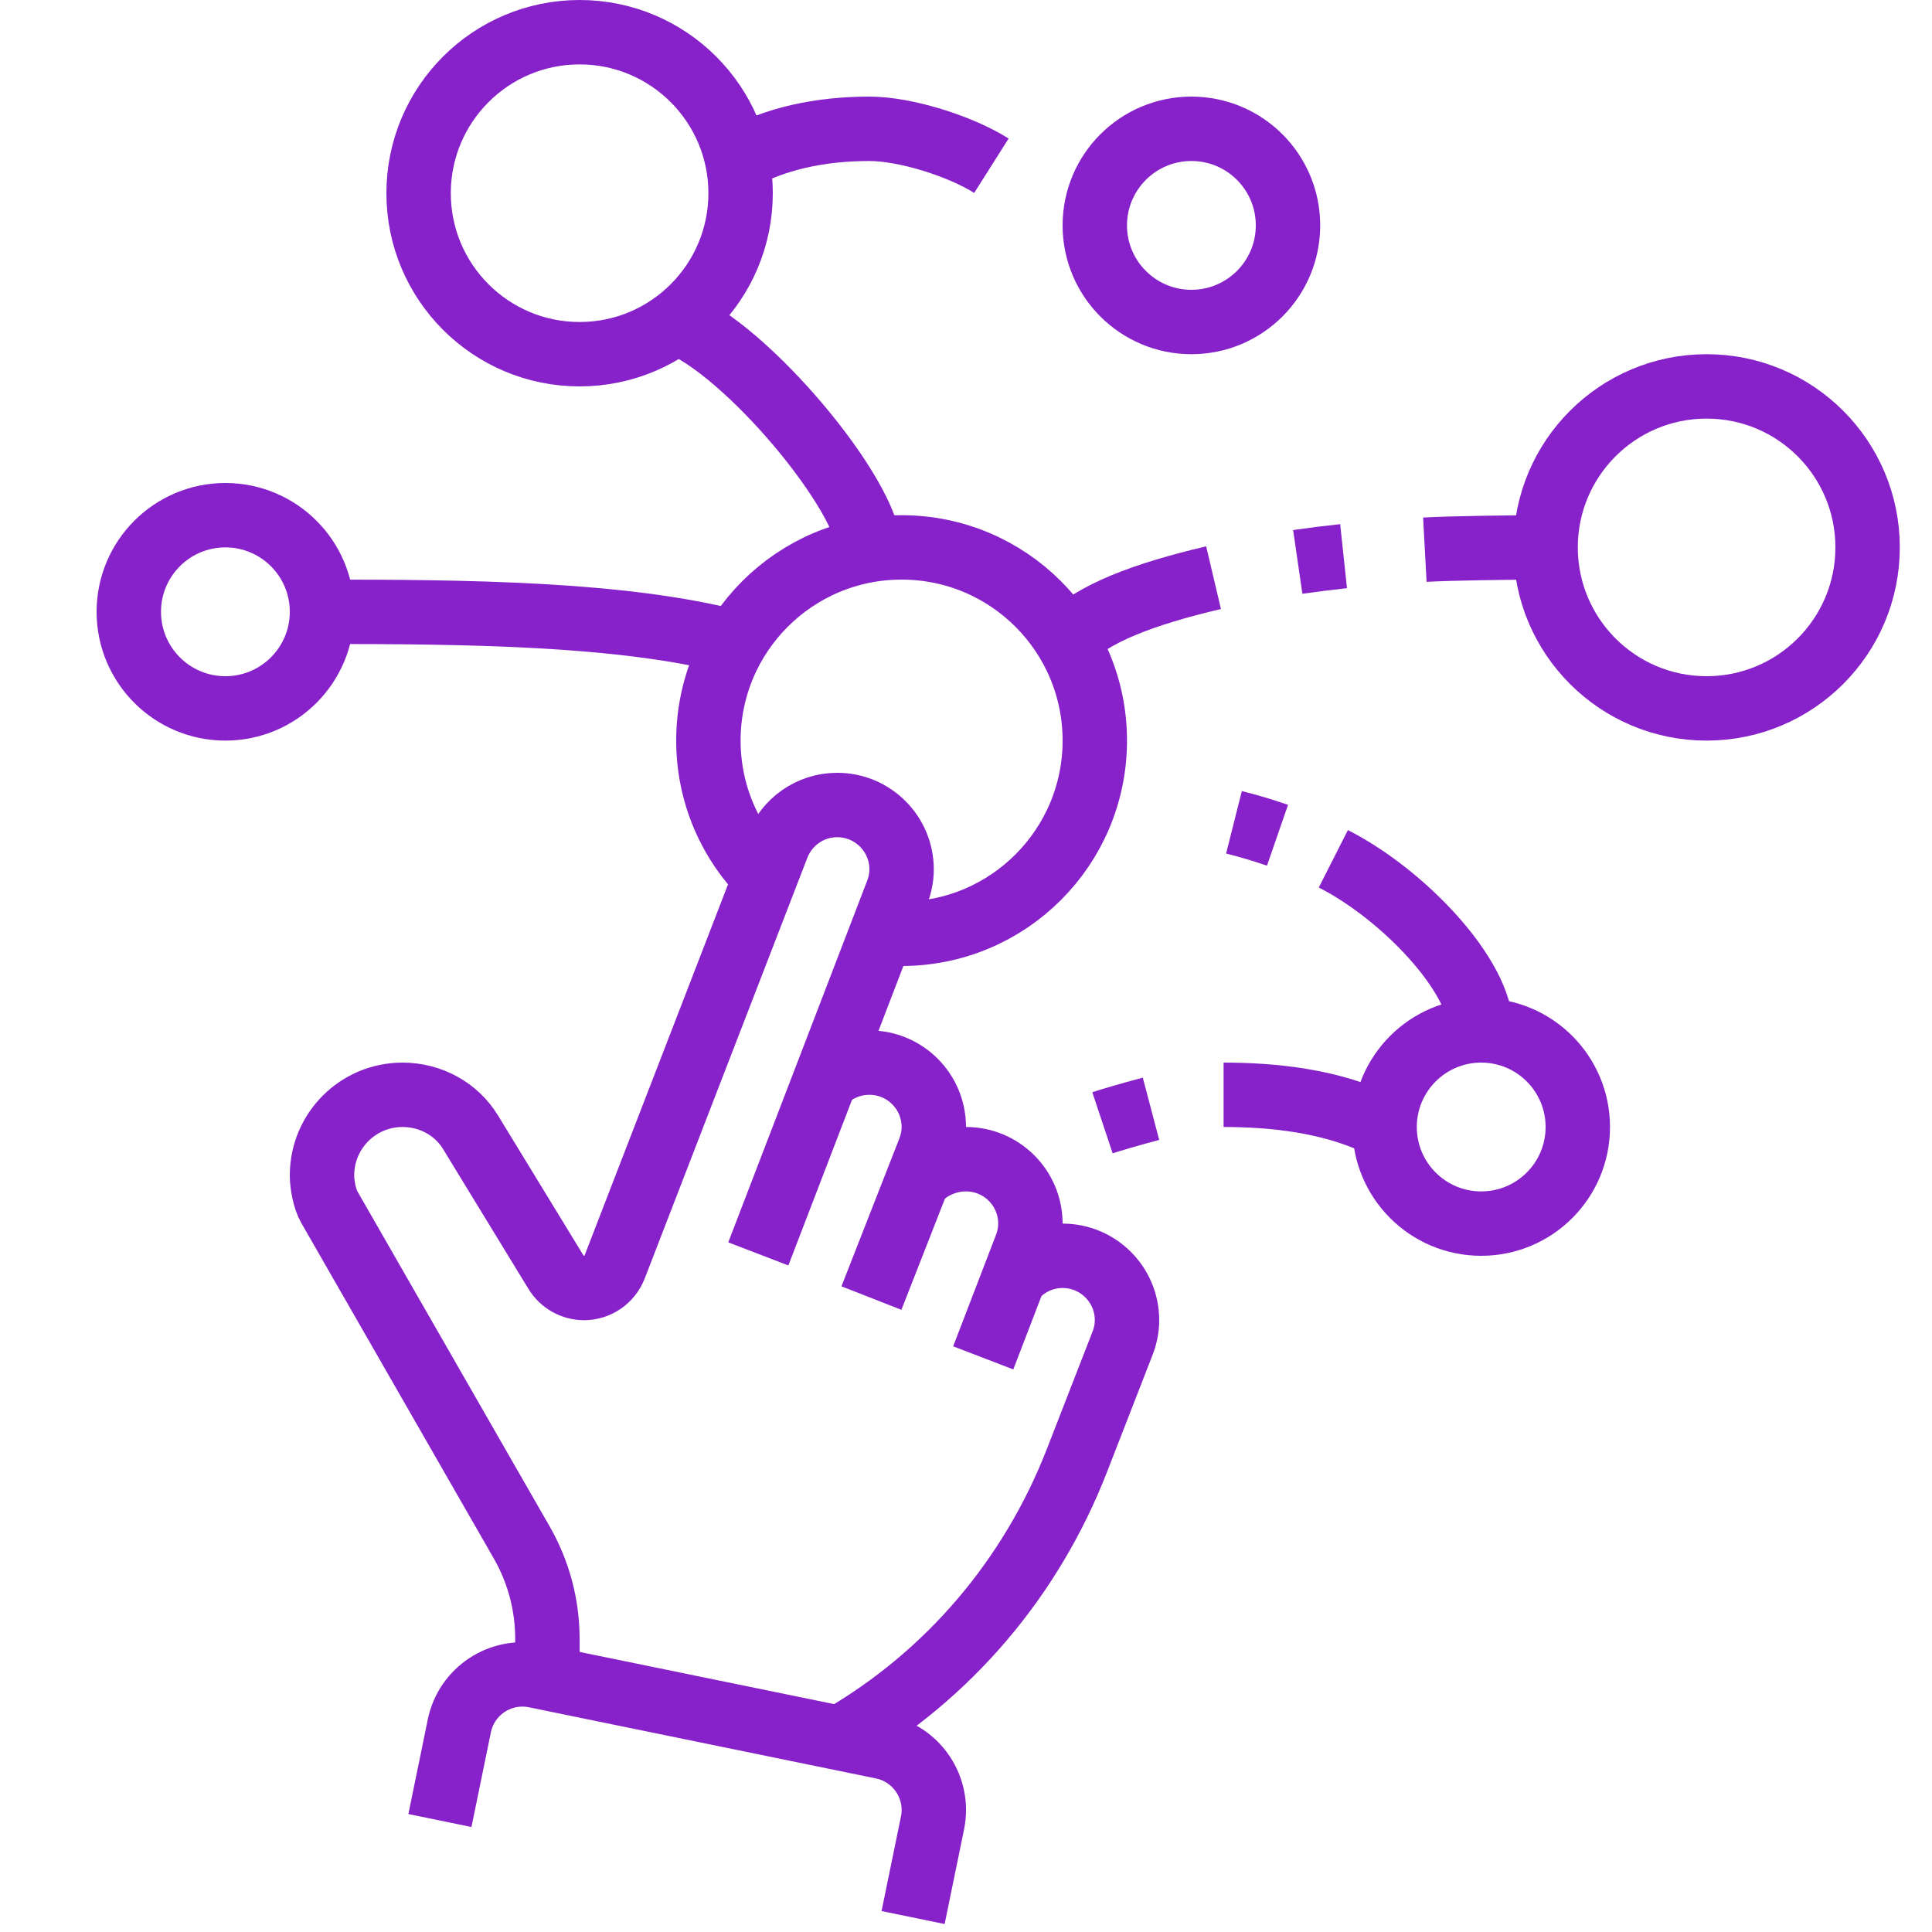
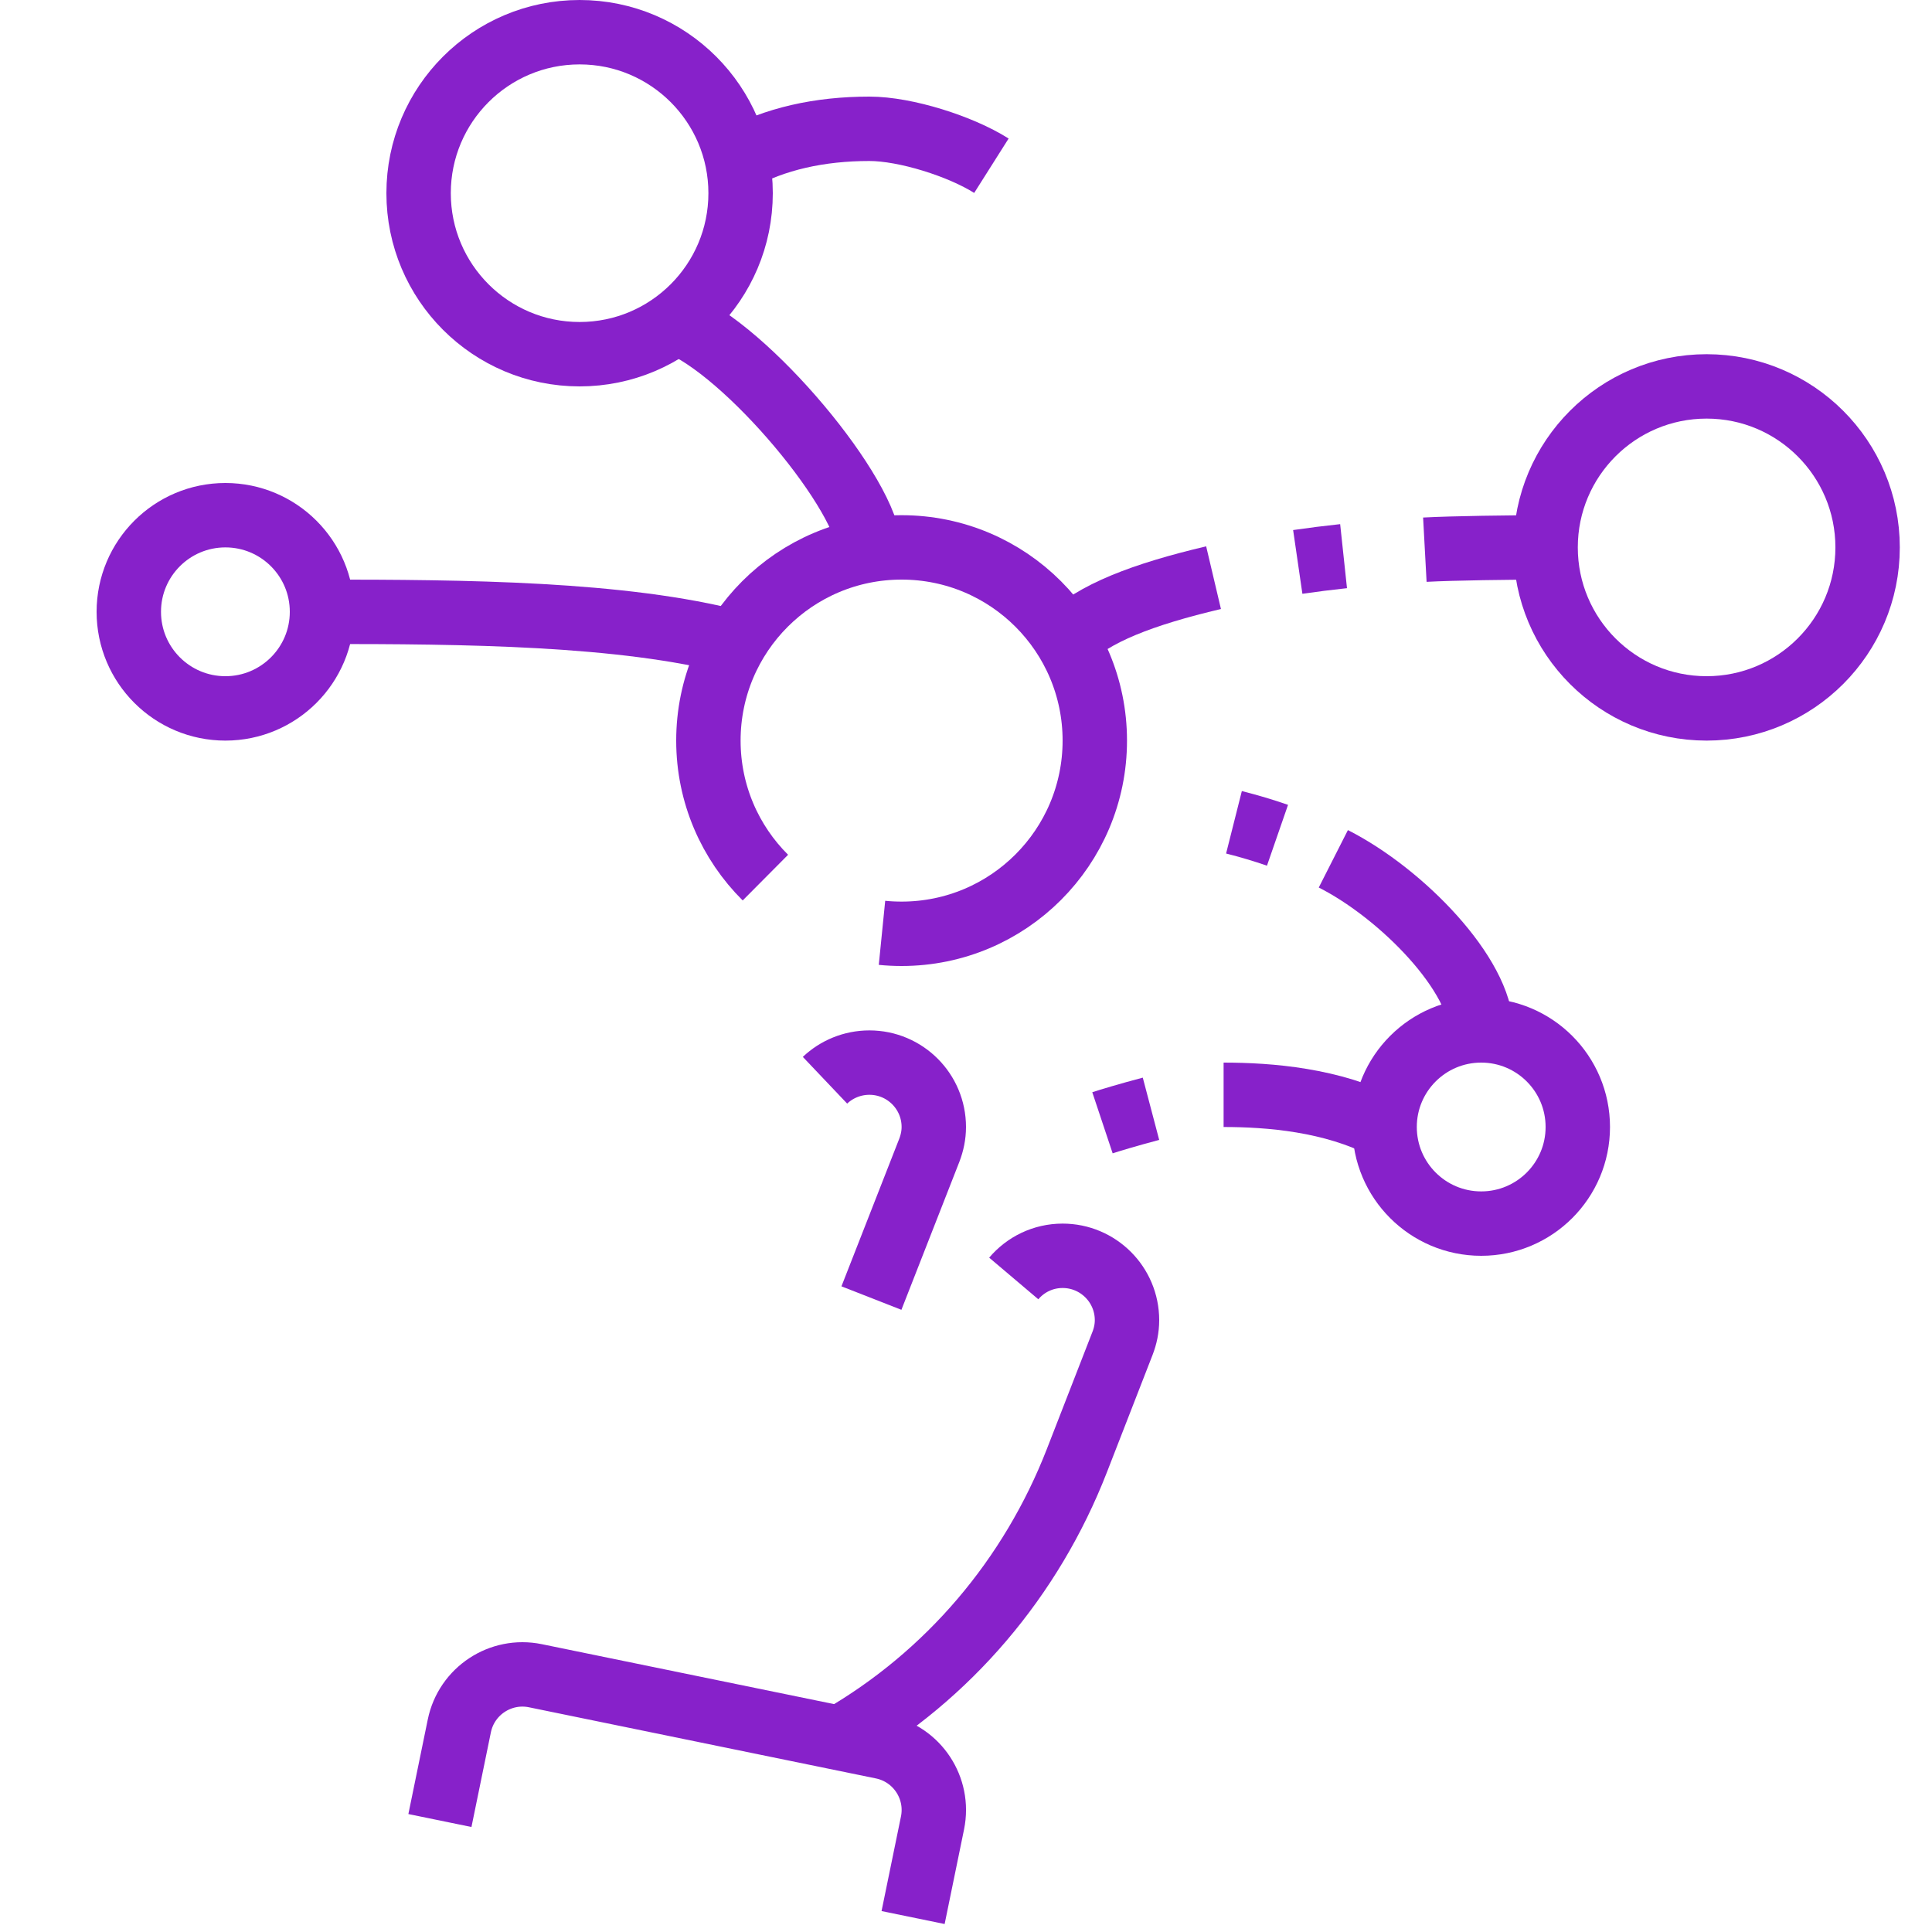
<svg xmlns="http://www.w3.org/2000/svg" width="60" height="60" viewBox="0 0 60 60" fill="none">
  <path d="M13.662 56.538L14.265 53.599C14.487 52.517 15.544 51.82 16.626 52.041L27.402 54.251C28.484 54.473 29.181 55.53 28.96 56.612L28.357 59.551" stroke="#8721CA" stroke-width="2" stroke-miterlimit="10" />
  <path d="M27.063 40.313L28.863 35.716C28.948 35.493 29 35.253 29 35C29 33.895 28.104 33 27 33C26.468 33 25.978 33.209 25.621 33.548" stroke="#8721CA" stroke-width="2" stroke-miterlimit="10" />
-   <path d="M30.535 42.17L31.862 38.716C31.948 38.493 32 38.253 32 38C32 36.895 31.104 36 30 36C29.417 36 28.862 36.251 28.498 36.65" stroke="#8721CA" stroke-width="2" stroke-miterlimit="10" />
  <path d="M26.081 53.98C29.454 52.038 32.029 48.993 33.442 45.365C34.2 43.418 34.862 41.716 34.862 41.716C34.948 41.493 35 41.253 35 41C35 39.895 34.104 39 33 39C32.391 39 31.848 39.273 31.483 39.704" stroke="#8721CA" stroke-width="2" stroke-miterlimit="10" />
-   <path d="M17 52.118V50.891C17 49.841 16.724 48.809 16.201 47.899L10.225 37.484C10.084 37.239 10 36.799 10 36.5C10 35.119 11.119 34 12.5 34C13.387 34 14.18 34.454 14.61 35.159L17.265 39.507C17.45 39.809 17.778 39.998 18.132 40C18.556 40.002 18.937 39.738 19.09 39.343L24.138 26.284C24.426 25.534 25.148 25 26 25C27.104 25 28 25.895 28 27C28 27.253 27.948 27.493 27.862 27.716L23.55 38.941" stroke="#8721CA" stroke-width="2" stroke-miterlimit="10" />
  <path d="M23.77 27.255C22.677 26.169 22 24.663 22 23C22 19.686 24.686 17 28 17C31.314 17 34 19.686 34 23C34 26.314 31.314 29 28 29C27.795 29 27.591 28.99 27.391 28.97" stroke="#8721CA" stroke-width="2" stroke-miterlimit="10" />
-   <path d="M37 10C38.657 10 40 8.657 40 7C40 5.343 38.657 4 37 4C35.343 4 34 5.343 34 7C34 8.657 35.343 10 37 10Z" stroke="#8721CA" stroke-width="2" stroke-miterlimit="10" />
  <path d="M7 22C8.657 22 10 20.657 10 19C10 17.343 8.657 16 7 16C5.343 16 4 17.343 4 19C4 20.657 5.343 22 7 22Z" stroke="#8721CA" stroke-width="2" stroke-miterlimit="10" />
  <path d="M46 38C47.657 38 49 36.657 49 35C49 33.343 47.657 32 46 32C44.343 32 43 33.343 43 35C43 36.657 44.343 38 46 38Z" stroke="#8721CA" stroke-width="2" stroke-miterlimit="10" />
  <path d="M18 11C20.761 11 23 8.761 23 6C23 3.239 20.761 1 18 1C15.239 1 13 3.239 13 6C13 8.761 15.239 11 18 11Z" stroke="#8721CA" stroke-width="2" stroke-miterlimit="10" />
  <path d="M53 22C55.761 22 58 19.761 58 17C58 14.239 55.761 12 53 12C50.239 12 48 14.239 48 17C48 19.761 50.239 22 53 22Z" stroke="#8721CA" stroke-width="2" stroke-miterlimit="10" />
  <path d="M27 17.083C27 15.416 23.187 10.833 21 10" stroke="#8721CA" stroke-width="2" stroke-miterlimit="10" />
  <path d="M44.25 17.071C45.117 17.024 46.917 17 48 17" stroke="#8721CA" stroke-width="2" stroke-miterlimit="10" />
  <path d="M40.303 17.451C40.764 17.384 41.239 17.324 41.726 17.272" stroke="#8721CA" stroke-width="2" stroke-miterlimit="10" />
  <path d="M33.126 19.881C33.96 19.047 35.488 18.459 37.688 17.94" stroke="#8721CA" stroke-width="2" stroke-miterlimit="10" />
  <path d="M22.891 4.957C24.056 4.31 25.453 4 27 4C28.125 4 29.833 4.542 30.789 5.147" stroke="#8721CA" stroke-width="2" stroke-miterlimit="10" />
  <path d="M22.829 19.956C19.329 19.039 14.422 19 10 19" stroke="#8721CA" stroke-width="2" stroke-miterlimit="10" />
  <path d="M38 34C39.422 34 41.375 34.156 43 35" stroke="#8721CA" stroke-width="2" stroke-miterlimit="10" />
  <path d="M34.238 34.869C34.436 34.803 35.051 34.617 35.745 34.434" stroke="#8721CA" stroke-width="2" stroke-miterlimit="10" />
  <path d="M39.674 25.94C39.238 25.789 38.786 25.654 38.322 25.537" stroke="#8721CA" stroke-width="2" stroke-miterlimit="10" />
  <path d="M46 32C46 30.298 43.558 27.762 41.408 26.671" stroke="#8721CA" stroke-width="2" stroke-miterlimit="10" />
</svg>